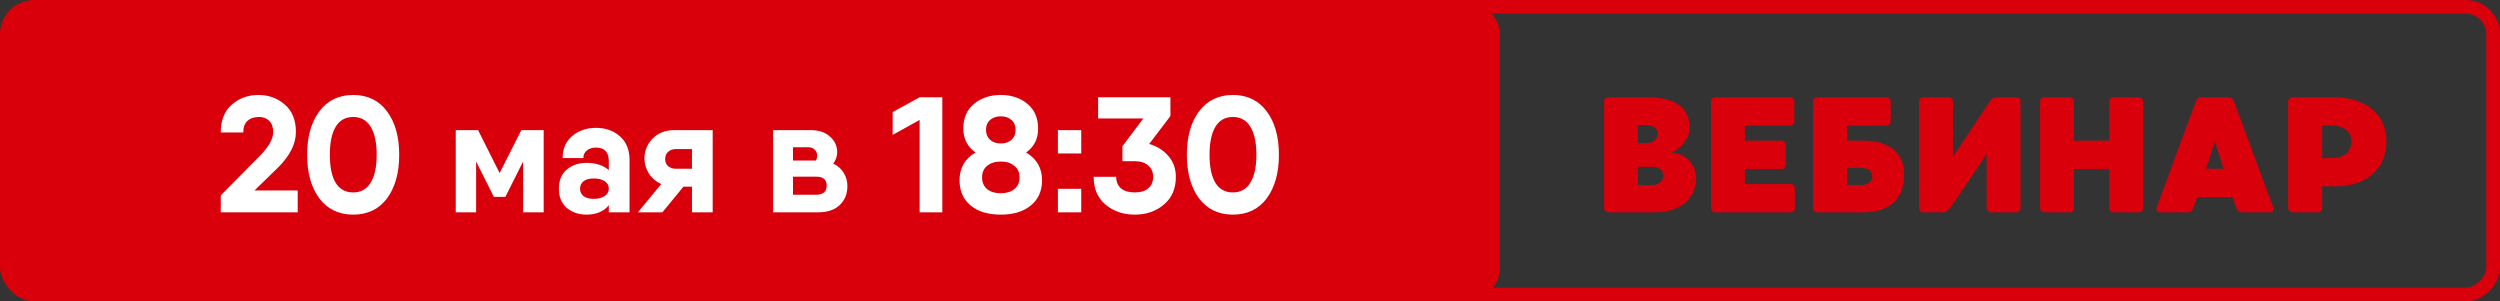
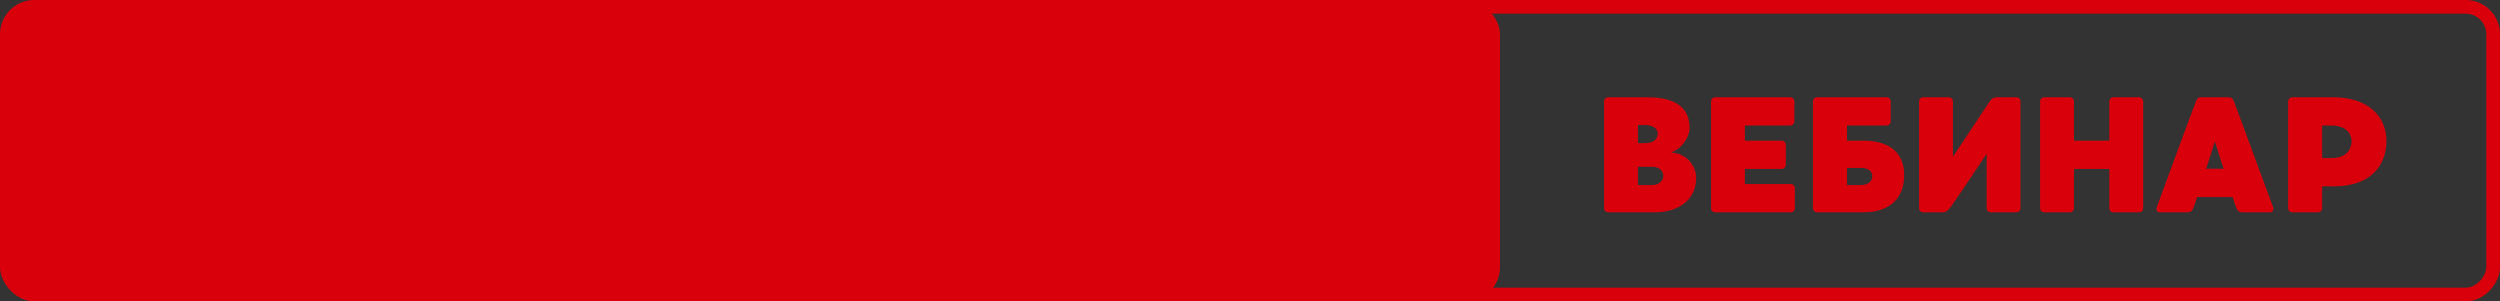
<svg xmlns="http://www.w3.org/2000/svg" width="365" height="44" viewBox="0 0 365 44" fill="none">
  <rect x="0" y="0" width="365" height="44" fill="#333333" stroke="none" />
  <rect width="219" height="44" rx="5" fill="#D9000B" />
  <rect x="-1" y="1" width="168" height="42" rx="4" transform="matrix(-1 0 0 1 363 0)" stroke="#D9000B" stroke-width="2" />
-   <path d="M32.233 31V28.528L37.921 22.768C39.233 21.456 39.889 20.288 39.889 19.264C39.889 18.576 39.697 18.04 39.313 17.656C38.945 17.272 38.441 17.08 37.801 17.08C37.097 17.08 36.537 17.272 36.121 17.656C35.721 18.024 35.521 18.584 35.521 19.336H32.233C32.233 17.56 32.769 16.208 33.841 15.28C34.913 14.336 36.209 13.864 37.729 13.864C39.217 13.864 40.497 14.328 41.569 15.256C42.657 16.184 43.201 17.52 43.201 19.264C43.201 21.024 42.313 22.776 40.537 24.52L37.153 27.808H43.465V31H32.233ZM51.564 31.336C49.468 31.336 47.82 30.544 46.62 28.96C45.436 27.36 44.844 25.24 44.844 22.6C44.844 19.96 45.436 17.848 46.62 16.264C47.82 14.664 49.468 13.864 51.564 13.864C53.676 13.864 55.324 14.664 56.508 16.264C57.692 17.848 58.284 19.96 58.284 22.6C58.284 25.24 57.692 27.36 56.508 28.96C55.324 30.544 53.676 31.336 51.564 31.336ZM49.02 26.704C49.596 27.632 50.444 28.096 51.564 28.096C52.684 28.096 53.532 27.624 54.108 26.68C54.7 25.736 54.996 24.376 54.996 22.6C54.996 20.808 54.7 19.44 54.108 18.496C53.532 17.552 52.684 17.08 51.564 17.08C50.444 17.08 49.596 17.552 49.02 18.496C48.444 19.44 48.156 20.808 48.156 22.6C48.156 24.392 48.444 25.76 49.02 26.704ZM79.377 19V31H76.377V23.584L73.785 28.744H72.105L69.513 23.584V31H66.537V19H69.513H69.801L72.945 25.264L76.113 19H79.377ZM87.017 18.664C88.425 18.664 89.593 19.08 90.521 19.912C91.449 20.728 91.913 21.88 91.913 23.368V31H88.889V29.968C88.137 30.88 87.049 31.336 85.625 31.336C84.489 31.336 83.529 31.008 82.745 30.352C81.977 29.68 81.593 28.744 81.593 27.544C81.593 26.344 81.977 25.416 82.745 24.76C83.529 24.104 84.489 23.776 85.625 23.776C86.985 23.776 88.073 24.128 88.889 24.832V23.56C88.889 22.216 88.265 21.544 87.017 21.544C86.457 21.544 86.009 21.688 85.673 21.976C85.337 22.248 85.169 22.616 85.169 23.08H82.145C82.145 21.72 82.609 20.648 83.537 19.864C84.481 19.064 85.641 18.664 87.017 18.664ZM86.681 29.032C87.353 29.032 87.889 28.896 88.289 28.624C88.689 28.336 88.889 27.976 88.889 27.544C88.889 27.08 88.689 26.72 88.289 26.464C87.905 26.192 87.369 26.056 86.681 26.056C86.025 26.056 85.529 26.192 85.193 26.464C84.857 26.736 84.689 27.096 84.689 27.544C84.689 27.992 84.857 28.352 85.193 28.624C85.529 28.896 86.025 29.032 86.681 29.032ZM104.052 19V31H101.028V27.256H99.78L96.708 31H93.132L96.54 26.872C95.788 26.536 95.188 26.024 94.74 25.336C94.308 24.648 94.092 23.912 94.092 23.128C94.092 22.008 94.492 21.04 95.292 20.224C96.092 19.408 97.14 19 98.436 19H104.052ZM98.676 21.76C98.228 21.76 97.852 21.896 97.548 22.168C97.26 22.424 97.116 22.776 97.116 23.224C97.116 23.656 97.26 24 97.548 24.256C97.852 24.512 98.228 24.64 98.676 24.64H101.028V21.76H98.676ZM121.657 23.896C122.313 24.2 122.817 24.64 123.169 25.216C123.537 25.792 123.721 26.448 123.721 27.184C123.721 28.304 123.345 29.224 122.593 29.944C121.857 30.648 120.793 31 119.401 31H112.873V25.792V19H115.777H118.393C119.545 19 120.473 19.312 121.177 19.936C121.881 20.56 122.233 21.328 122.233 22.24C122.233 22.8 122.041 23.352 121.657 23.896ZM115.777 21.496V23.44H119.113C119.241 23.216 119.305 22.976 119.305 22.72C119.305 22.352 119.177 22.056 118.921 21.832C118.681 21.592 118.353 21.48 117.937 21.496H115.777ZM119.137 28.432C120.177 28.432 120.697 27.984 120.697 27.088C120.697 26.224 120.177 25.792 119.137 25.792H115.777V28.432H119.137ZM134.266 14.2H137.578V31H134.266V17.512L130.33 19.696V16.36L134.266 14.2ZM149.813 22.264C151.365 23.192 152.141 24.544 152.141 26.32C152.141 27.872 151.597 29.096 150.509 29.992C149.437 30.888 147.973 31.336 146.117 31.336C144.245 31.336 142.773 30.888 141.701 29.992C140.629 29.096 140.093 27.872 140.093 26.32C140.093 24.528 140.869 23.176 142.421 22.264C141.237 21.416 140.645 20.256 140.645 18.784C140.645 17.232 141.165 16.024 142.205 15.16C143.261 14.296 144.565 13.864 146.117 13.864C147.669 13.864 148.965 14.296 150.005 15.16C151.045 16.024 151.565 17.232 151.565 18.784C151.565 20.272 150.981 21.432 149.813 22.264ZM147.677 17.512C147.277 17.16 146.757 16.984 146.117 16.984C145.477 16.984 144.957 17.16 144.557 17.512C144.157 17.864 143.957 18.344 143.957 18.952C143.957 19.56 144.157 20.048 144.557 20.416C144.957 20.768 145.477 20.944 146.117 20.944C146.757 20.944 147.277 20.768 147.677 20.416C148.077 20.048 148.277 19.56 148.277 18.952C148.277 18.344 148.077 17.864 147.677 17.512ZM144.125 27.616C144.637 28.016 145.301 28.216 146.117 28.216C146.933 28.216 147.589 28.016 148.085 27.616C148.597 27.2 148.853 26.624 148.853 25.888C148.853 25.168 148.597 24.608 148.085 24.208C147.589 23.792 146.933 23.584 146.117 23.584C145.301 23.584 144.637 23.792 144.125 24.208C143.629 24.608 143.381 25.168 143.381 25.888C143.381 26.624 143.629 27.2 144.125 27.616ZM154.453 22.408V19H157.861V22.408H154.453ZM154.453 31V27.568H157.861V31H154.453ZM167.787 21.016C168.939 21.352 169.875 21.944 170.595 22.792C171.315 23.624 171.675 24.632 171.675 25.816C171.675 27.544 171.091 28.896 169.923 29.872C168.771 30.848 167.355 31.336 165.675 31.336C163.995 31.336 162.571 30.848 161.403 29.872C160.251 28.896 159.675 27.544 159.675 25.816H162.963C162.963 26.52 163.195 27.08 163.659 27.496C164.139 27.896 164.811 28.096 165.675 28.096C166.523 28.096 167.179 27.896 167.643 27.496C168.123 27.08 168.363 26.52 168.363 25.816C168.363 25.128 168.123 24.576 167.643 24.16C167.179 23.744 166.523 23.536 165.675 23.536H163.875V21.352L166.923 17.296H160.323V14.2H170.883V16.936L167.787 21.016ZM180.001 31.336C177.905 31.336 176.257 30.544 175.057 28.96C173.873 27.36 173.281 25.24 173.281 22.6C173.281 19.96 173.873 17.848 175.057 16.264C176.257 14.664 177.905 13.864 180.001 13.864C182.113 13.864 183.761 14.664 184.945 16.264C186.129 17.848 186.721 19.96 186.721 22.6C186.721 25.24 186.129 27.36 184.945 28.96C183.761 30.544 182.113 31.336 180.001 31.336ZM177.457 26.704C178.033 27.632 178.881 28.096 180.001 28.096C181.121 28.096 181.969 27.624 182.545 26.68C183.137 25.736 183.433 24.376 183.433 22.6C183.433 20.808 183.137 19.44 182.545 18.496C181.969 17.552 181.121 17.08 180.001 17.08C178.881 17.08 178.033 17.552 177.457 18.496C176.881 19.44 176.593 20.808 176.593 22.6C176.593 24.392 176.881 25.76 177.457 26.704Z" fill="white" />
  <path d="M244.064 22.216V22.288C246.224 22.36 247.64 24.232 247.64 25.936C247.64 29.104 245.192 31 241.568 31C241.52 31 234.8 31 234.8 31C234.464 31 234.2 30.736 234.2 30.4V14.8C234.2 14.464 234.464 14.2 234.8 14.2C234.8 14.2 240.392 14.2 240.44 14.2C244.064 14.2 246.68 15.304 246.68 18.712C246.68 20.008 245.552 21.712 244.064 22.216ZM242.024 19.48C242.024 18.736 241.304 18.256 240.128 18.256C239.984 18.256 239.624 18.256 239.144 18.256V20.896C239.504 20.896 239.864 20.896 240.2 20.896C241.592 20.896 242.024 20.176 242.024 19.48ZM241.208 27.016C242.24 27.016 242.84 26.392 242.84 25.672C242.84 24.928 242.24 24.352 241.232 24.352C241.016 24.352 240.128 24.352 239.144 24.352V27.016C240.056 27.016 240.872 27.016 241.208 27.016ZM261.449 26.872C261.785 26.872 262.049 27.136 262.049 27.472V30.4C262.049 30.736 261.785 31 261.449 31H250.409C250.073 31 249.809 30.736 249.809 30.4V14.8C249.809 14.464 250.073 14.2 250.409 14.2H261.377C261.689 14.2 261.977 14.464 261.977 14.8V17.728C261.977 18.064 261.689 18.328 261.377 18.328H254.753V20.536H260.129C260.441 20.536 260.729 20.8 260.729 21.136V24.064C260.729 24.4 260.441 24.664 260.129 24.664H254.753V26.872H261.449ZM272.06 20.536C275.684 20.536 278.012 22.168 278.012 25.552C278.012 29.128 275.684 31 272.06 31C272.012 31 265.292 31 265.292 31C264.98 31 264.692 30.736 264.692 30.4V14.8C264.692 14.464 264.98 14.2 265.292 14.2H275.444C275.78 14.2 276.044 14.464 276.044 14.8V17.728C276.044 18.064 275.78 18.328 275.444 18.328H269.66V20.536C270.908 20.536 272.012 20.536 272.06 20.536ZM271.724 27.016C272.732 27.016 273.356 26.464 273.356 25.744C273.356 25 272.756 24.52 271.748 24.52C271.532 24.52 270.644 24.52 269.66 24.52V27.016C270.548 27.016 271.388 27.016 271.724 27.016ZM294.392 14.2C294.728 14.2 294.992 14.464 294.992 14.8V30.4C294.992 30.736 294.728 31 294.392 31H290.648C290.312 31 290.048 30.736 290.048 30.4V22.456C290.048 22.456 285.392 29.464 284.864 30.136C284.36 30.808 284.096 31 283.52 31H280.76C280.448 31 280.184 30.736 280.184 30.4V14.8C280.184 14.464 280.448 14.2 280.76 14.2H284.528C284.864 14.2 285.128 14.464 285.128 14.8V22.888L290.504 14.8C290.768 14.416 291.032 14.2 291.728 14.2C291.92 14.2 294.392 14.2 294.392 14.2ZM312.304 14.2C312.64 14.2 312.904 14.488 312.904 14.8V30.4C312.904 30.736 312.64 31 312.304 31H308.56C308.224 31 307.96 30.736 307.96 30.4V24.664H302.8V30.4C302.8 30.736 302.536 31 302.2 31H298.456C298.12 31 297.856 30.736 297.856 30.4V14.8C297.856 14.464 298.12 14.2 298.456 14.2H302.2C302.536 14.2 302.8 14.488 302.8 14.8V20.536H307.96V14.8C307.96 14.464 308.224 14.2 308.56 14.2H312.304ZM331.841 30.16C332.033 30.688 331.817 31 331.409 31C331.073 31 327.497 31 327.497 31C326.777 31 326.681 30.76 326.417 30.136C326.369 30.016 326.201 29.536 325.961 28.768H320.777C320.537 29.536 320.369 30.016 320.321 30.136C320.081 30.76 319.961 31 319.241 31C319.241 31 315.665 31 315.353 31C314.945 31 314.705 30.688 314.921 30.16C315.137 29.584 320.417 15.208 320.609 14.8C320.777 14.392 320.921 14.2 321.353 14.2H325.385C325.817 14.2 325.961 14.392 326.153 14.8C326.345 15.208 331.625 29.632 331.841 30.16ZM322.097 24.64H324.641C324.233 23.344 323.801 21.976 323.369 20.656C322.961 21.976 322.529 23.344 322.097 24.64ZM340.691 14.2C345.683 14.2 348.419 16.96 348.419 20.536C348.419 23.944 346.379 27.208 340.691 27.208C340.667 27.208 339.947 27.208 339.035 27.208V30.4C339.035 30.736 338.747 31 338.435 31H334.667C334.355 31 334.067 30.736 334.067 30.4V14.8C334.067 14.488 334.355 14.2 334.667 14.2C334.931 14.2 340.643 14.2 340.691 14.2ZM340.379 23.08C342.995 23.08 343.331 21.328 343.331 20.584C343.331 19.84 342.851 18.328 340.331 18.328C340.115 18.328 339.611 18.328 339.035 18.328V23.08C339.683 23.08 340.211 23.08 340.379 23.08Z" fill="#D9000B" />
</svg>